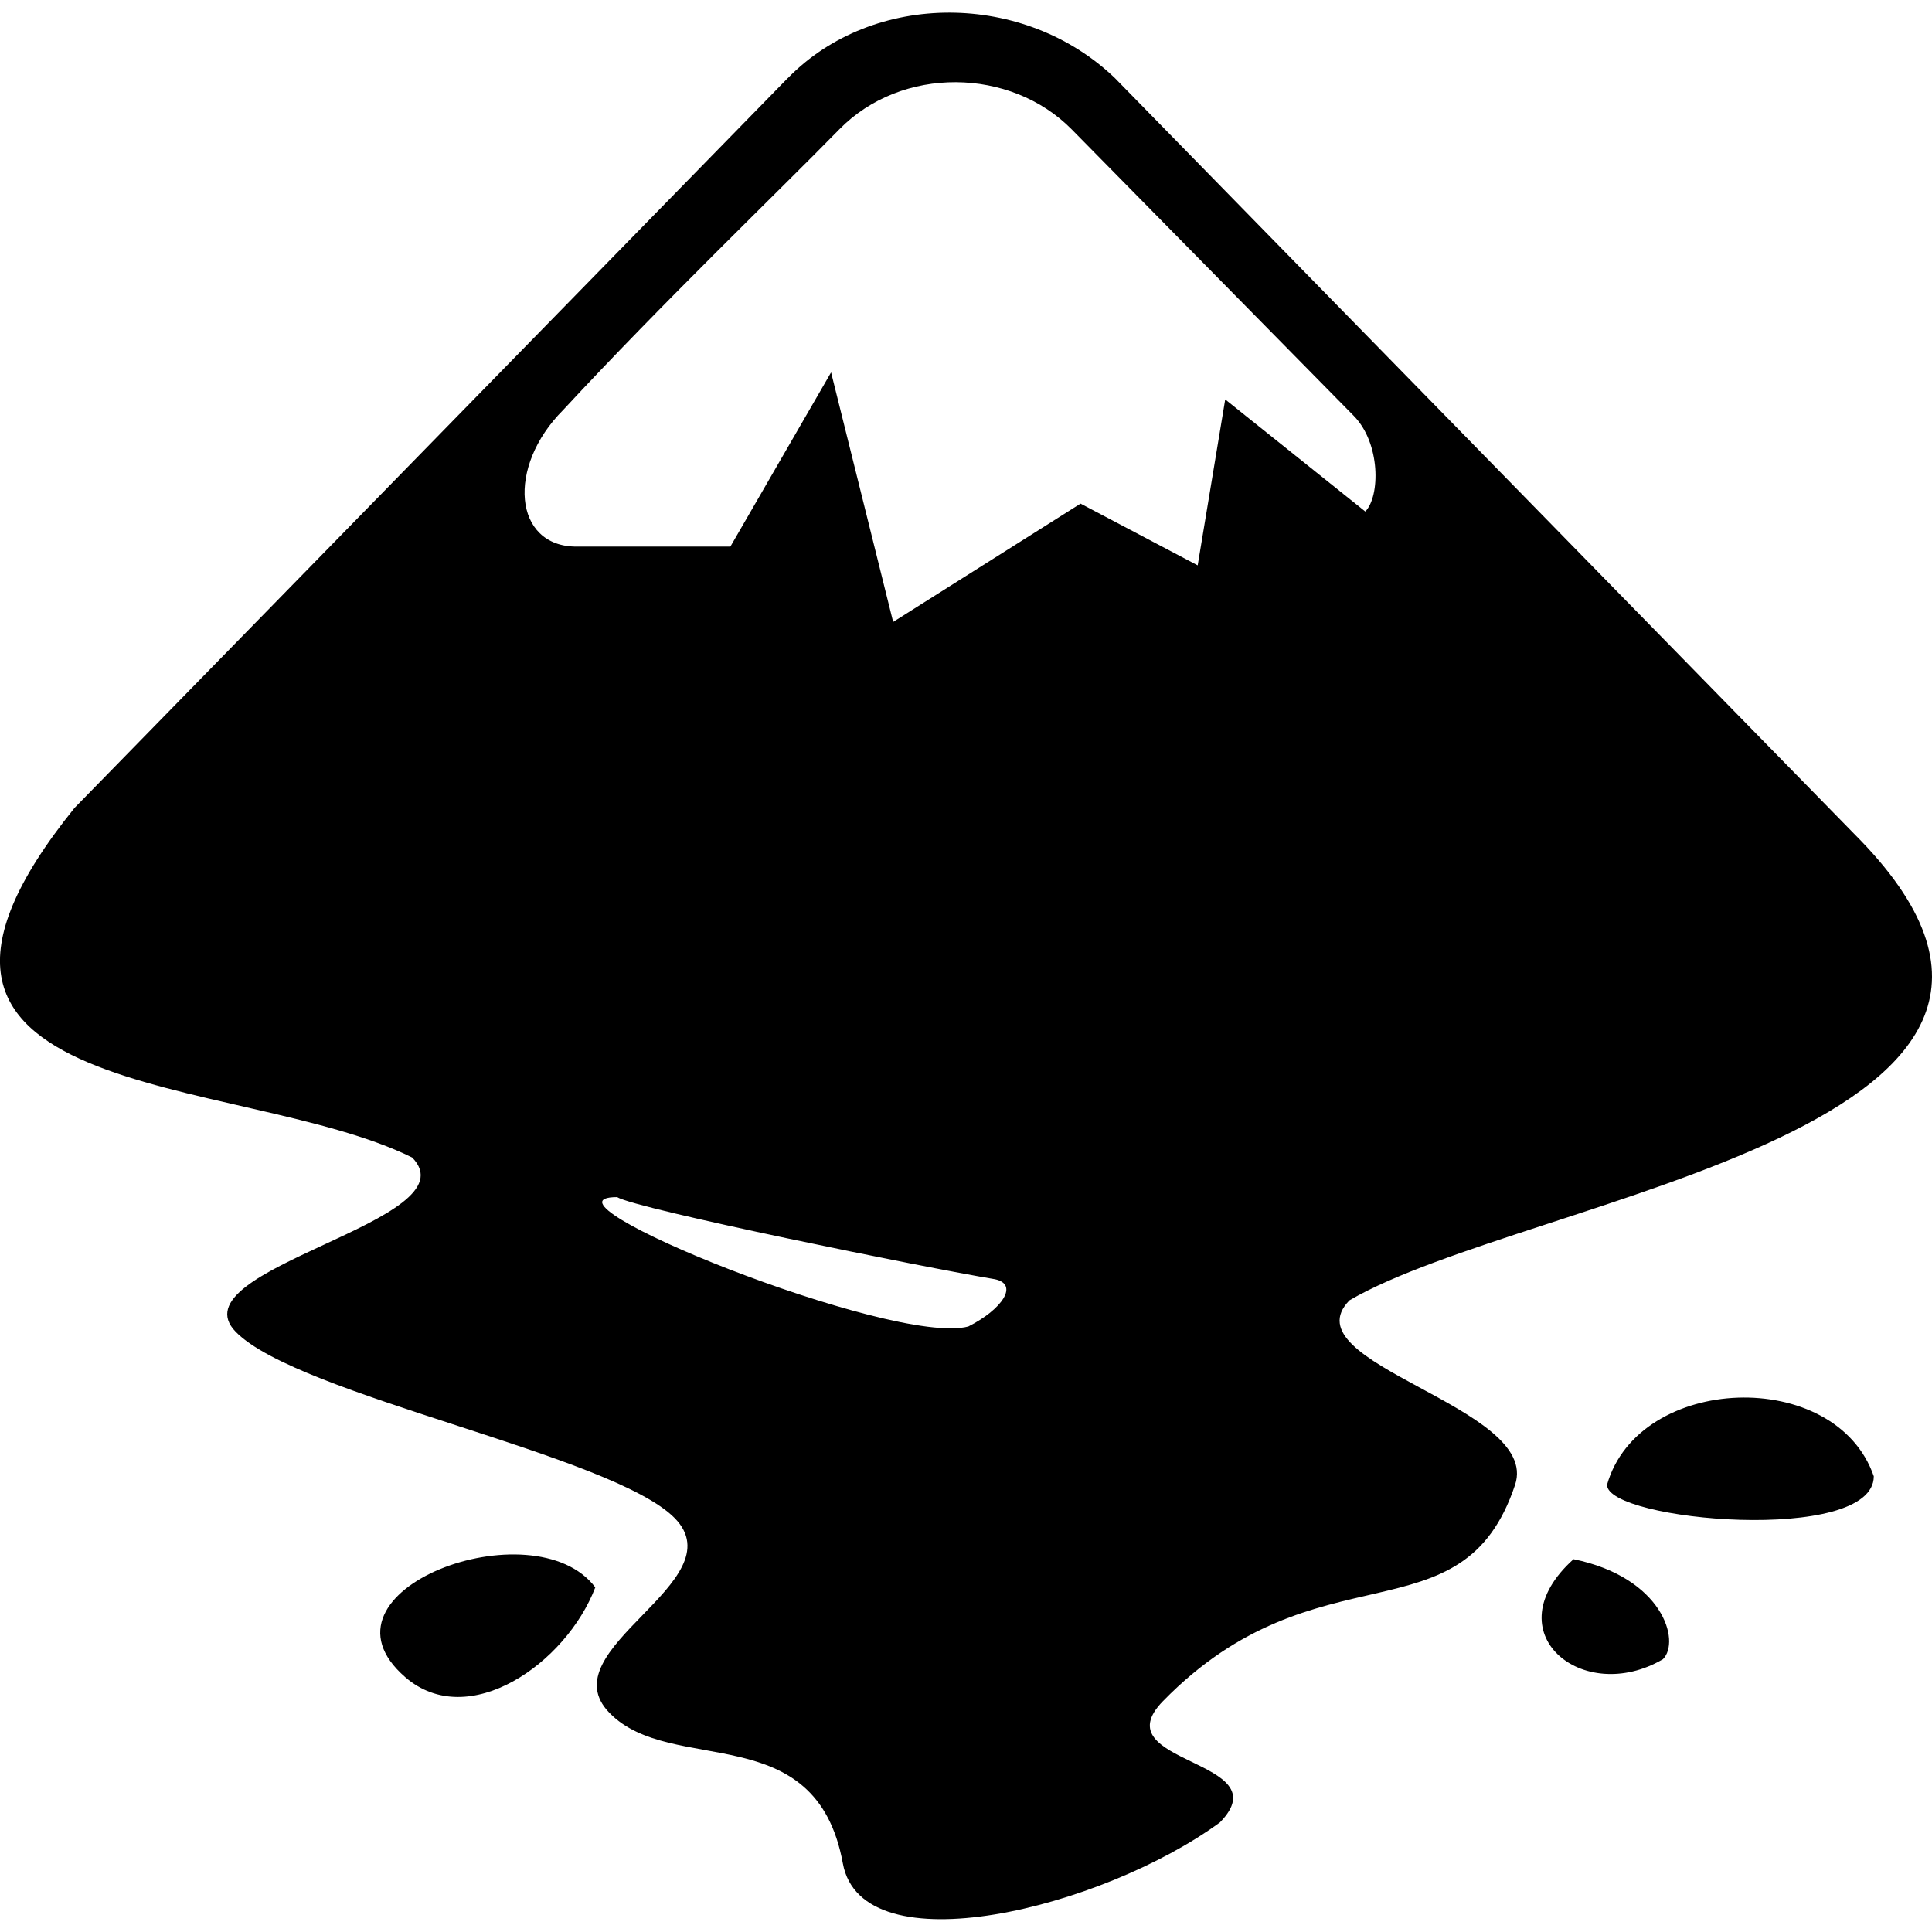
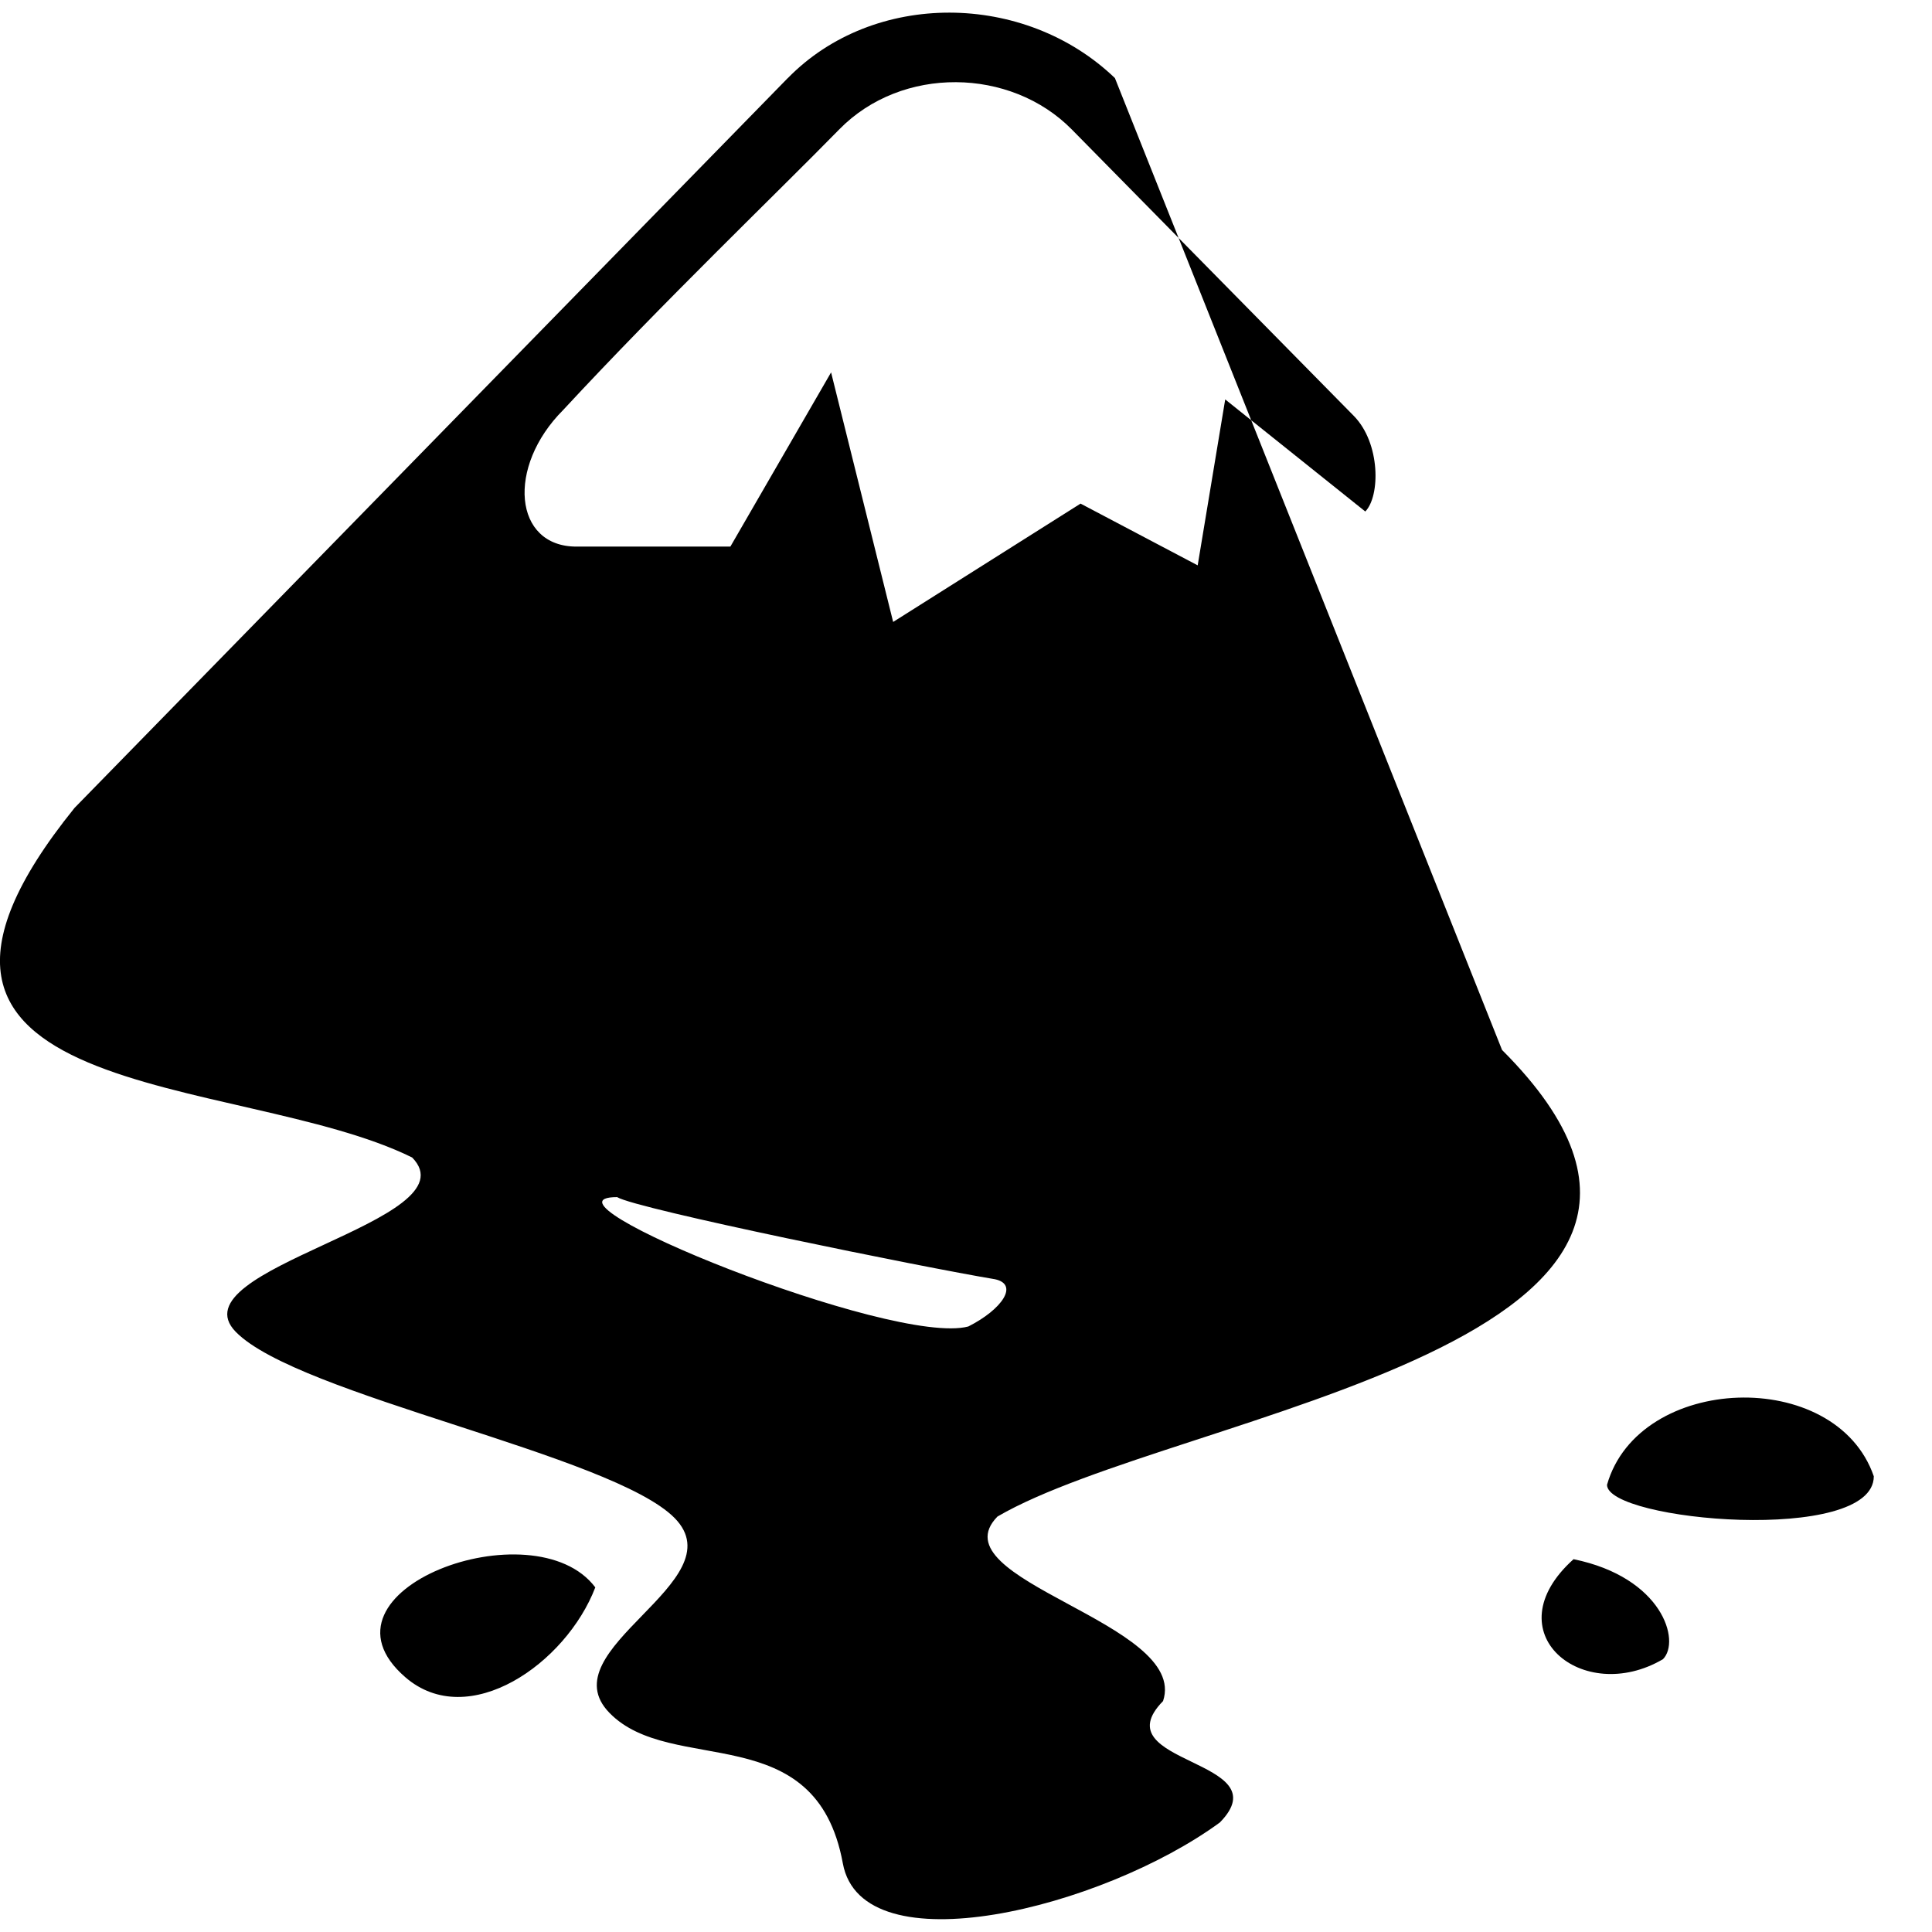
<svg xmlns="http://www.w3.org/2000/svg" width="1em" height="1em" viewBox="0 0 24 24">
-   <path fill="currentColor" d="M7.666 14.871c.237.147 3.818.875 4.693 1.02c.303.064.088.376-.33.587c-.943.251-5.517-1.607-4.363-1.607m5.647-13.264l3.505 3.56c.333.34.328.998.142 1.187l-1.74-1.392l-.342 2.061l-1.455-.767l-2.328 1.47l-.771-3.1L9.073 6.79H7.16c-.78 0-.871-.99-.163-1.698c1.237-1.335 2.657-2.696 3.429-3.485c.776-.793 2.127-.77 2.887 0M9.786.97l-8.86 9.066c-2.993 3.707 2.038 3.276 4.194 4.343c.774.791-2.965 1.375-2.191 2.166c.773.791 4.678 1.524 5.453 2.314c.773.791-1.584 1.63-.81 2.42c.773.792 2.563.042 2.898 1.868c.238 1.304 3.224.56 4.684-.508c.774-.791-1.48-.717-.706-1.508c1.923-1.967 3.715-.714 4.373-2.686c.325-.974-2.832-1.501-2.057-2.292c2.226-1.3 9.919-2.146 6.268-5.796L13.85.97c-1.123-1.078-2.998-1.09-4.063 0zm10.177 17.475c0 .45 3.314.745 3.314-.106c-.472-1.366-2.922-1.274-3.314.106m-14.928 2.39c.784.679 1.997-.169 2.36-1.116c-.76-1.01-3.607.037-2.36 1.116m14.512-1.466c-1.011.908.114 1.828 1.111 1.242c.222-.225-.006-1.016-1.11-1.242Z" />
+   <path fill="currentColor" d="M7.666 14.871c.237.147 3.818.875 4.693 1.02c.303.064.088.376-.33.587c-.943.251-5.517-1.607-4.363-1.607m5.647-13.264l3.505 3.56c.333.34.328.998.142 1.187l-1.74-1.392l-.342 2.061l-1.455-.767l-2.328 1.47l-.771-3.1L9.073 6.79H7.16c-.78 0-.871-.99-.163-1.698c1.237-1.335 2.657-2.696 3.429-3.485c.776-.793 2.127-.77 2.887 0M9.786.97l-8.86 9.066c-2.993 3.707 2.038 3.276 4.194 4.343c.774.791-2.965 1.375-2.191 2.166c.773.791 4.678 1.524 5.453 2.314c.773.791-1.584 1.63-.81 2.42c.773.792 2.563.042 2.898 1.868c.238 1.304 3.224.56 4.684-.508c.774-.791-1.48-.717-.706-1.508c.325-.974-2.832-1.501-2.057-2.292c2.226-1.3 9.919-2.146 6.268-5.796L13.85.97c-1.123-1.078-2.998-1.09-4.063 0zm10.177 17.475c0 .45 3.314.745 3.314-.106c-.472-1.366-2.922-1.274-3.314.106m-14.928 2.39c.784.679 1.997-.169 2.36-1.116c-.76-1.01-3.607.037-2.36 1.116m14.512-1.466c-1.011.908.114 1.828 1.111 1.242c.222-.225-.006-1.016-1.11-1.242Z" />
</svg>